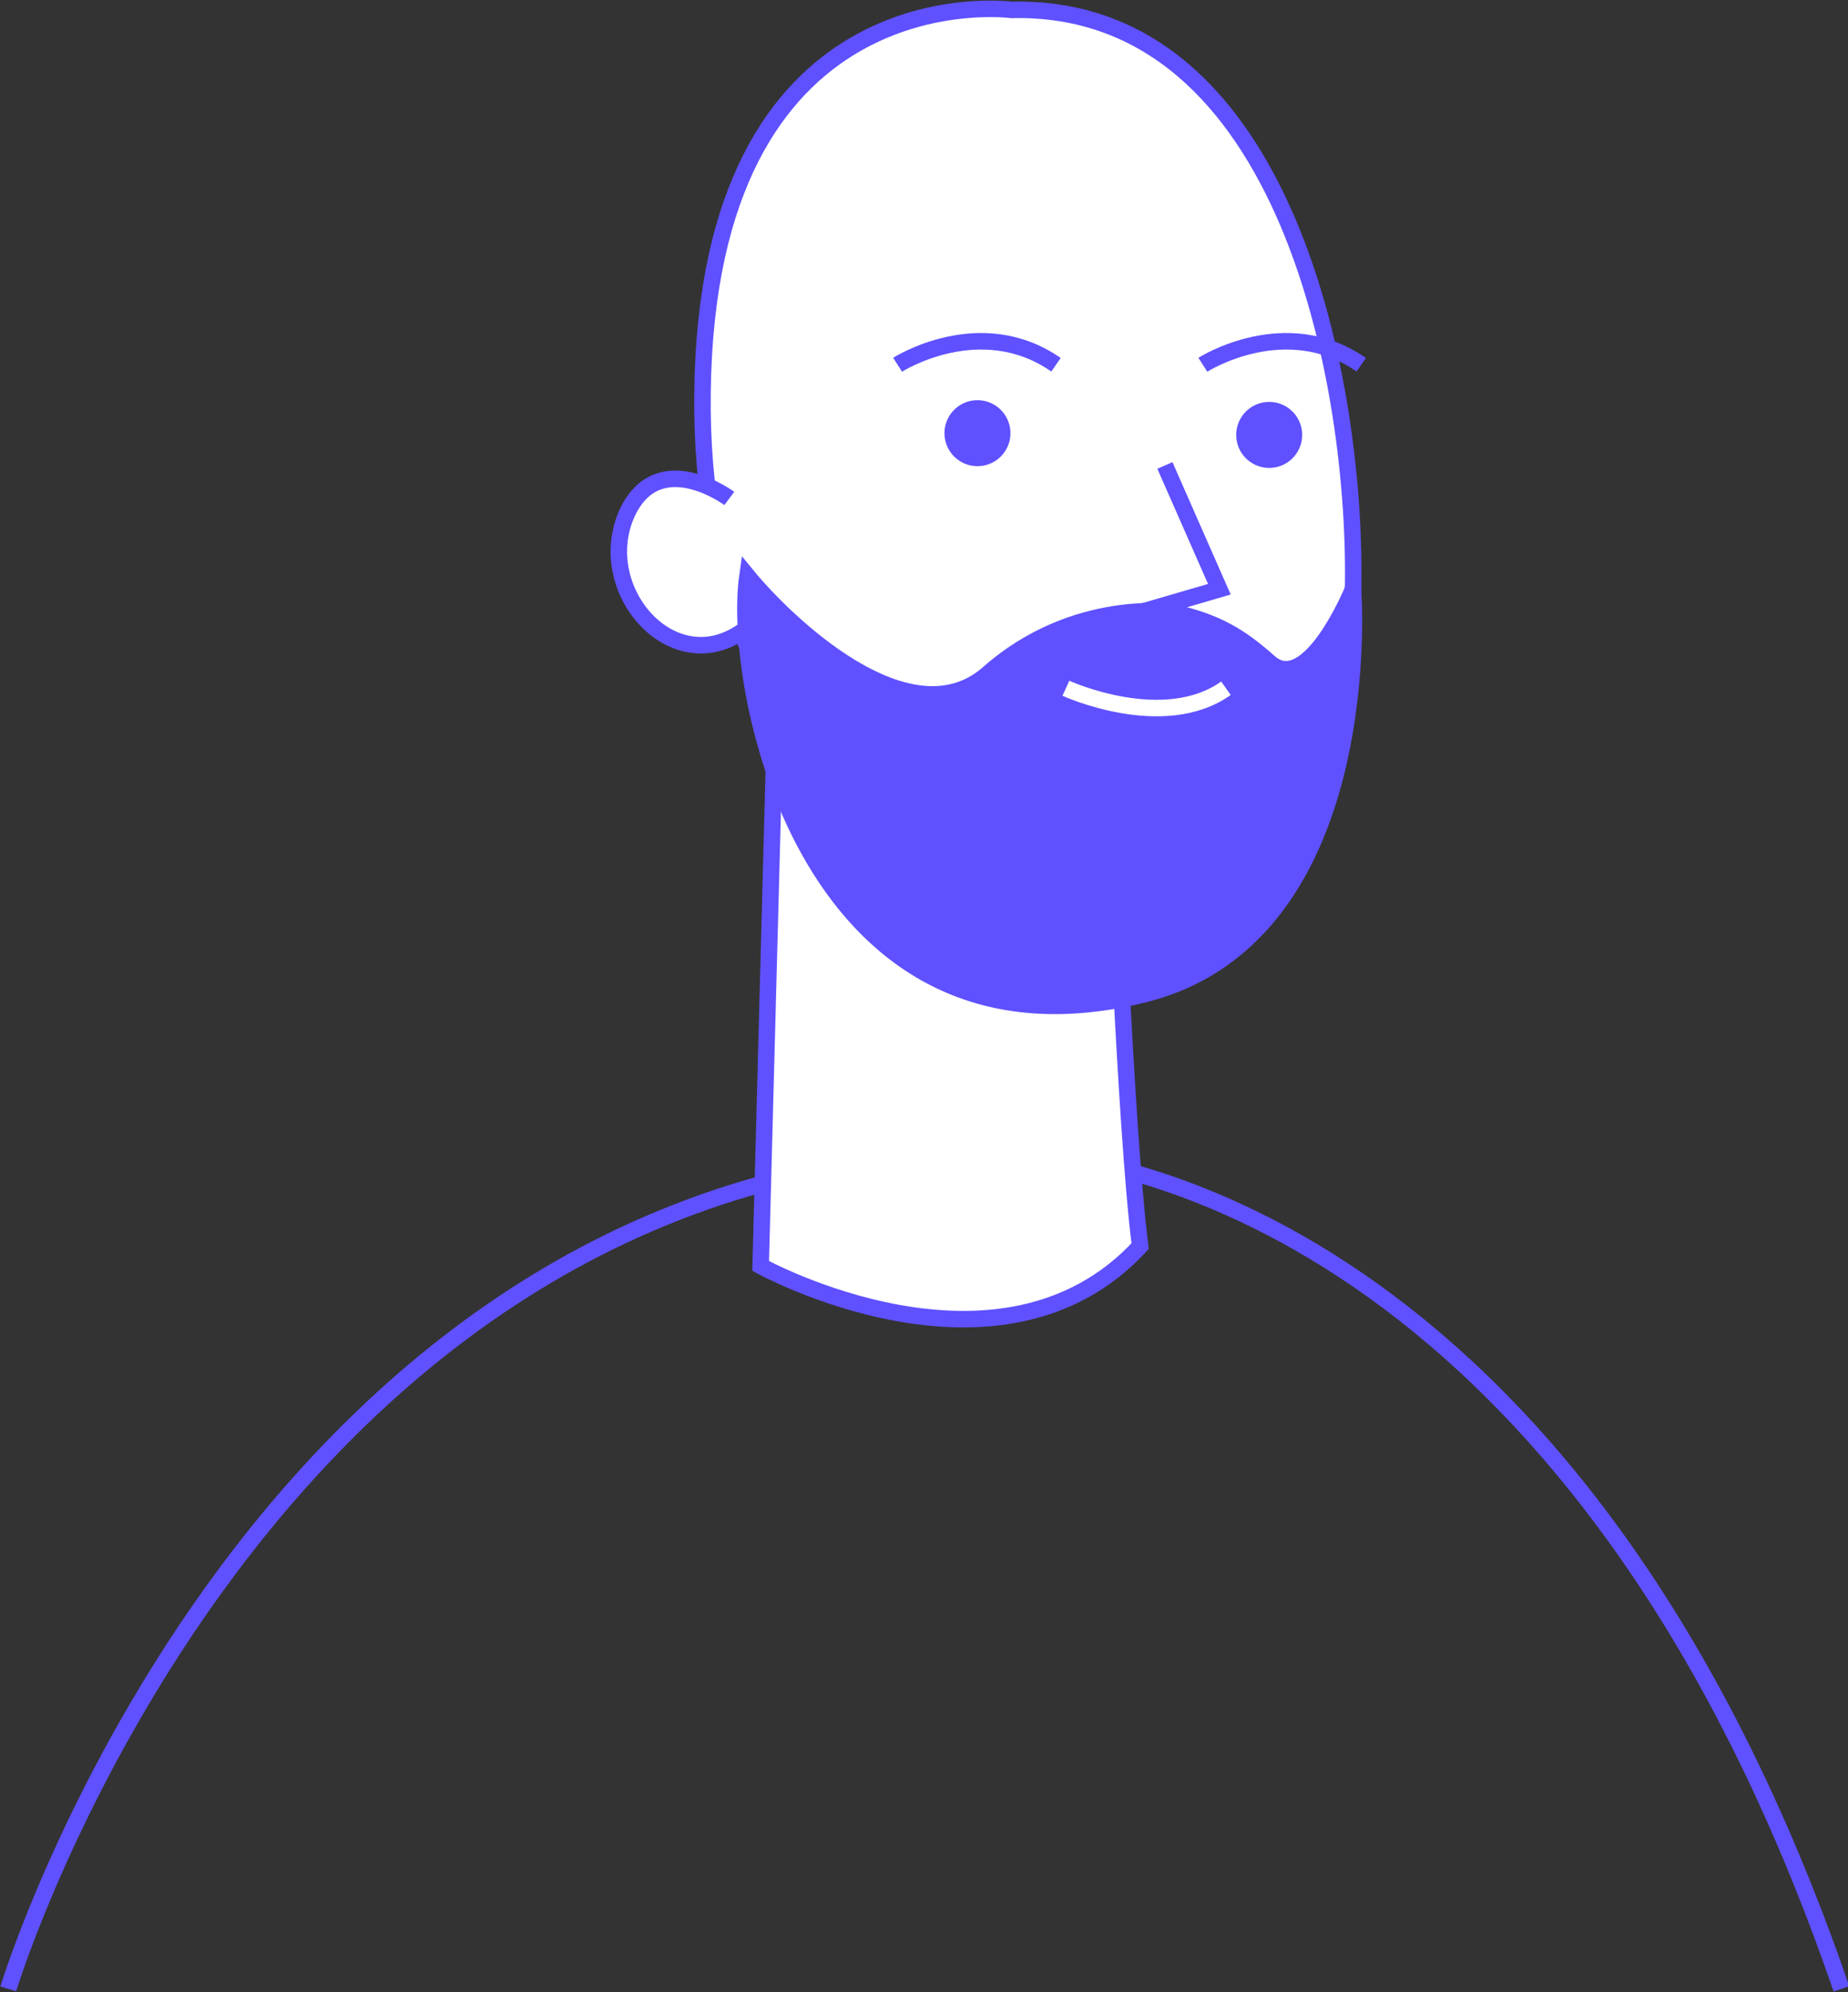
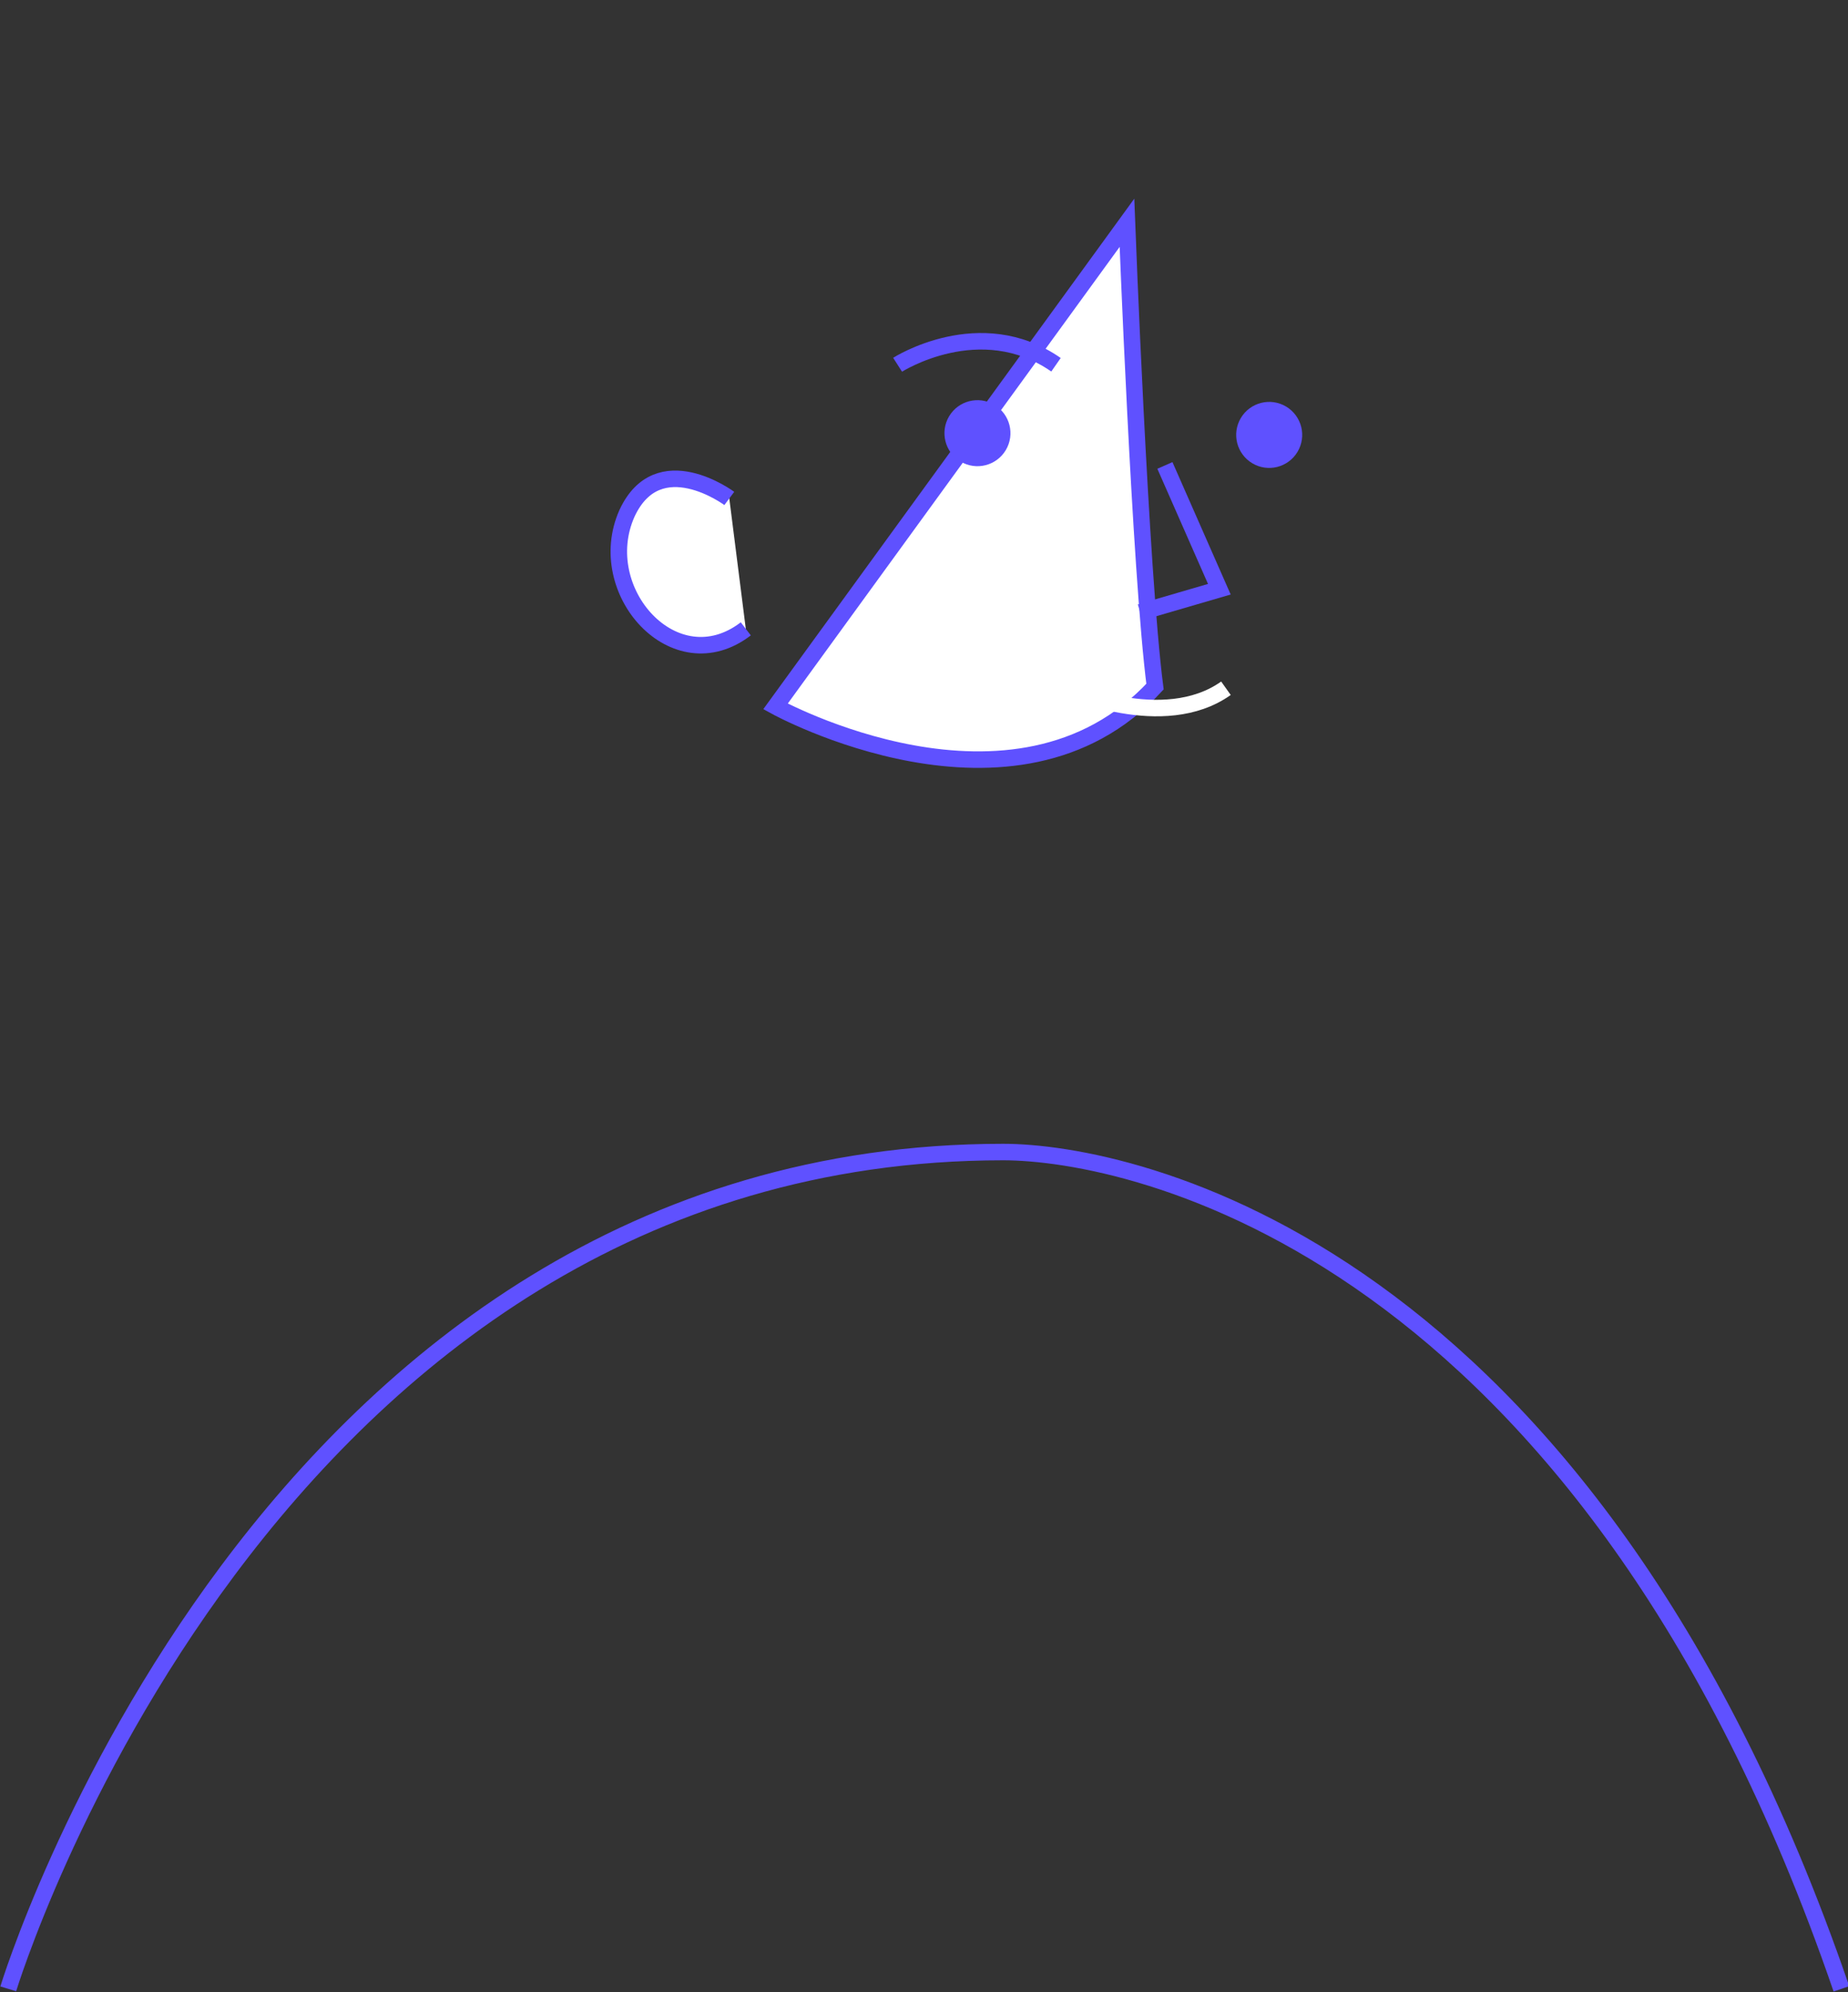
<svg xmlns="http://www.w3.org/2000/svg" version="1.1" id="Слой_1" x="0px" y="0px" viewBox="0 0 112 120.7" enable-background="new 0 0 112 120.7" xml:space="preserve">
  <rect x="0" y="0" width="112" height="120.7" fill="#333333" stroke="none" />
  <g>
    <path fill="none" stroke="#5F51FF" stroke-miterlimit="10" d="M0.5,120.5c0,0,15.4-50.7,60.3-50.7c7.7,0,35.3,5.6,50.8,50.7" />
-     <path fill="#FFFFFF" stroke="#5F51FF" stroke-miterlimit="10" d="M47,42.8l-0.9,33.9c0,0,14.5,8,23-1.2c-0.9-7-1.7-28.1-1.7-28.1   L47,42.8z" />
-     <path fill="#FFFFFF" stroke="#5F51FF" stroke-miterlimit="10" d="M61.3,0.6c0,0-17.9-2.4-18.7,22.1c-0.8,24.4,16.1,33.2,24.1,33   c8-0.3,15-7.7,15.3-19.8C82.3,23.6,78.1,0.2,61.3,0.6z" />
+     <path fill="#FFFFFF" stroke="#5F51FF" stroke-miterlimit="10" d="M47,42.8c0,0,14.5,8,23-1.2c-0.9-7-1.7-28.1-1.7-28.1   L47,42.8z" />
    <ellipse transform="matrix(0.514 -0.858 0.858 0.514 6.194 63.607)" fill="#5F51FF" stroke="#5F51FF" stroke-miterlimit="10" cx="59.3" cy="26.3" rx="1.5" ry="1.5" />
    <ellipse transform="matrix(0.514 -0.858 0.858 0.514 14.743 78.761)" fill="#5F51FF" stroke="#5F51FF" stroke-miterlimit="10" cx="76.9" cy="26.4" rx="1.5" ry="1.5" />
    <path fill="#FFFFFF" stroke="#5F51FF" stroke-miterlimit="10" d="M44.2,30.2c0,0-4.3-3.2-6.2,0.9c-2.1,4.7,2.9,10.3,7.2,7" />
    <polyline fill="none" stroke="#5F51FF" stroke-miterlimit="10" points="70.6,28.2 73.9,35.7 69.1,37.1  " />
-     <path fill="#5F51FF" stroke="#5F51FF" stroke-miterlimit="10" d="M71.1,37.1c0,0-6-0.9-11.2,3.7c-4.8,4.2-12.3-3.1-14.6-5.9   c-1,7,3.8,30.5,24.2,25.3C83.6,56.5,82,35.7,82,35.7s-2.7,6.6-5.1,4.4C75.2,38.6,73.8,37.7,71.1,37.1z" />
    <path fill="none" stroke="#FFFFFF" stroke-miterlimit="10" d="M64.6,41.7c0,0,5.9,2.7,9.7,0" />
    <path fill="none" stroke="#5F51FF" stroke-miterlimit="10" d="M54.4,22.1c0,0,5-3.2,9.6,0" />
-     <path fill="none" stroke="#5F51FF" stroke-miterlimit="10" d="M72.9,22.1c0,0,5-3.2,9.6,0" />
  </g>
</svg>